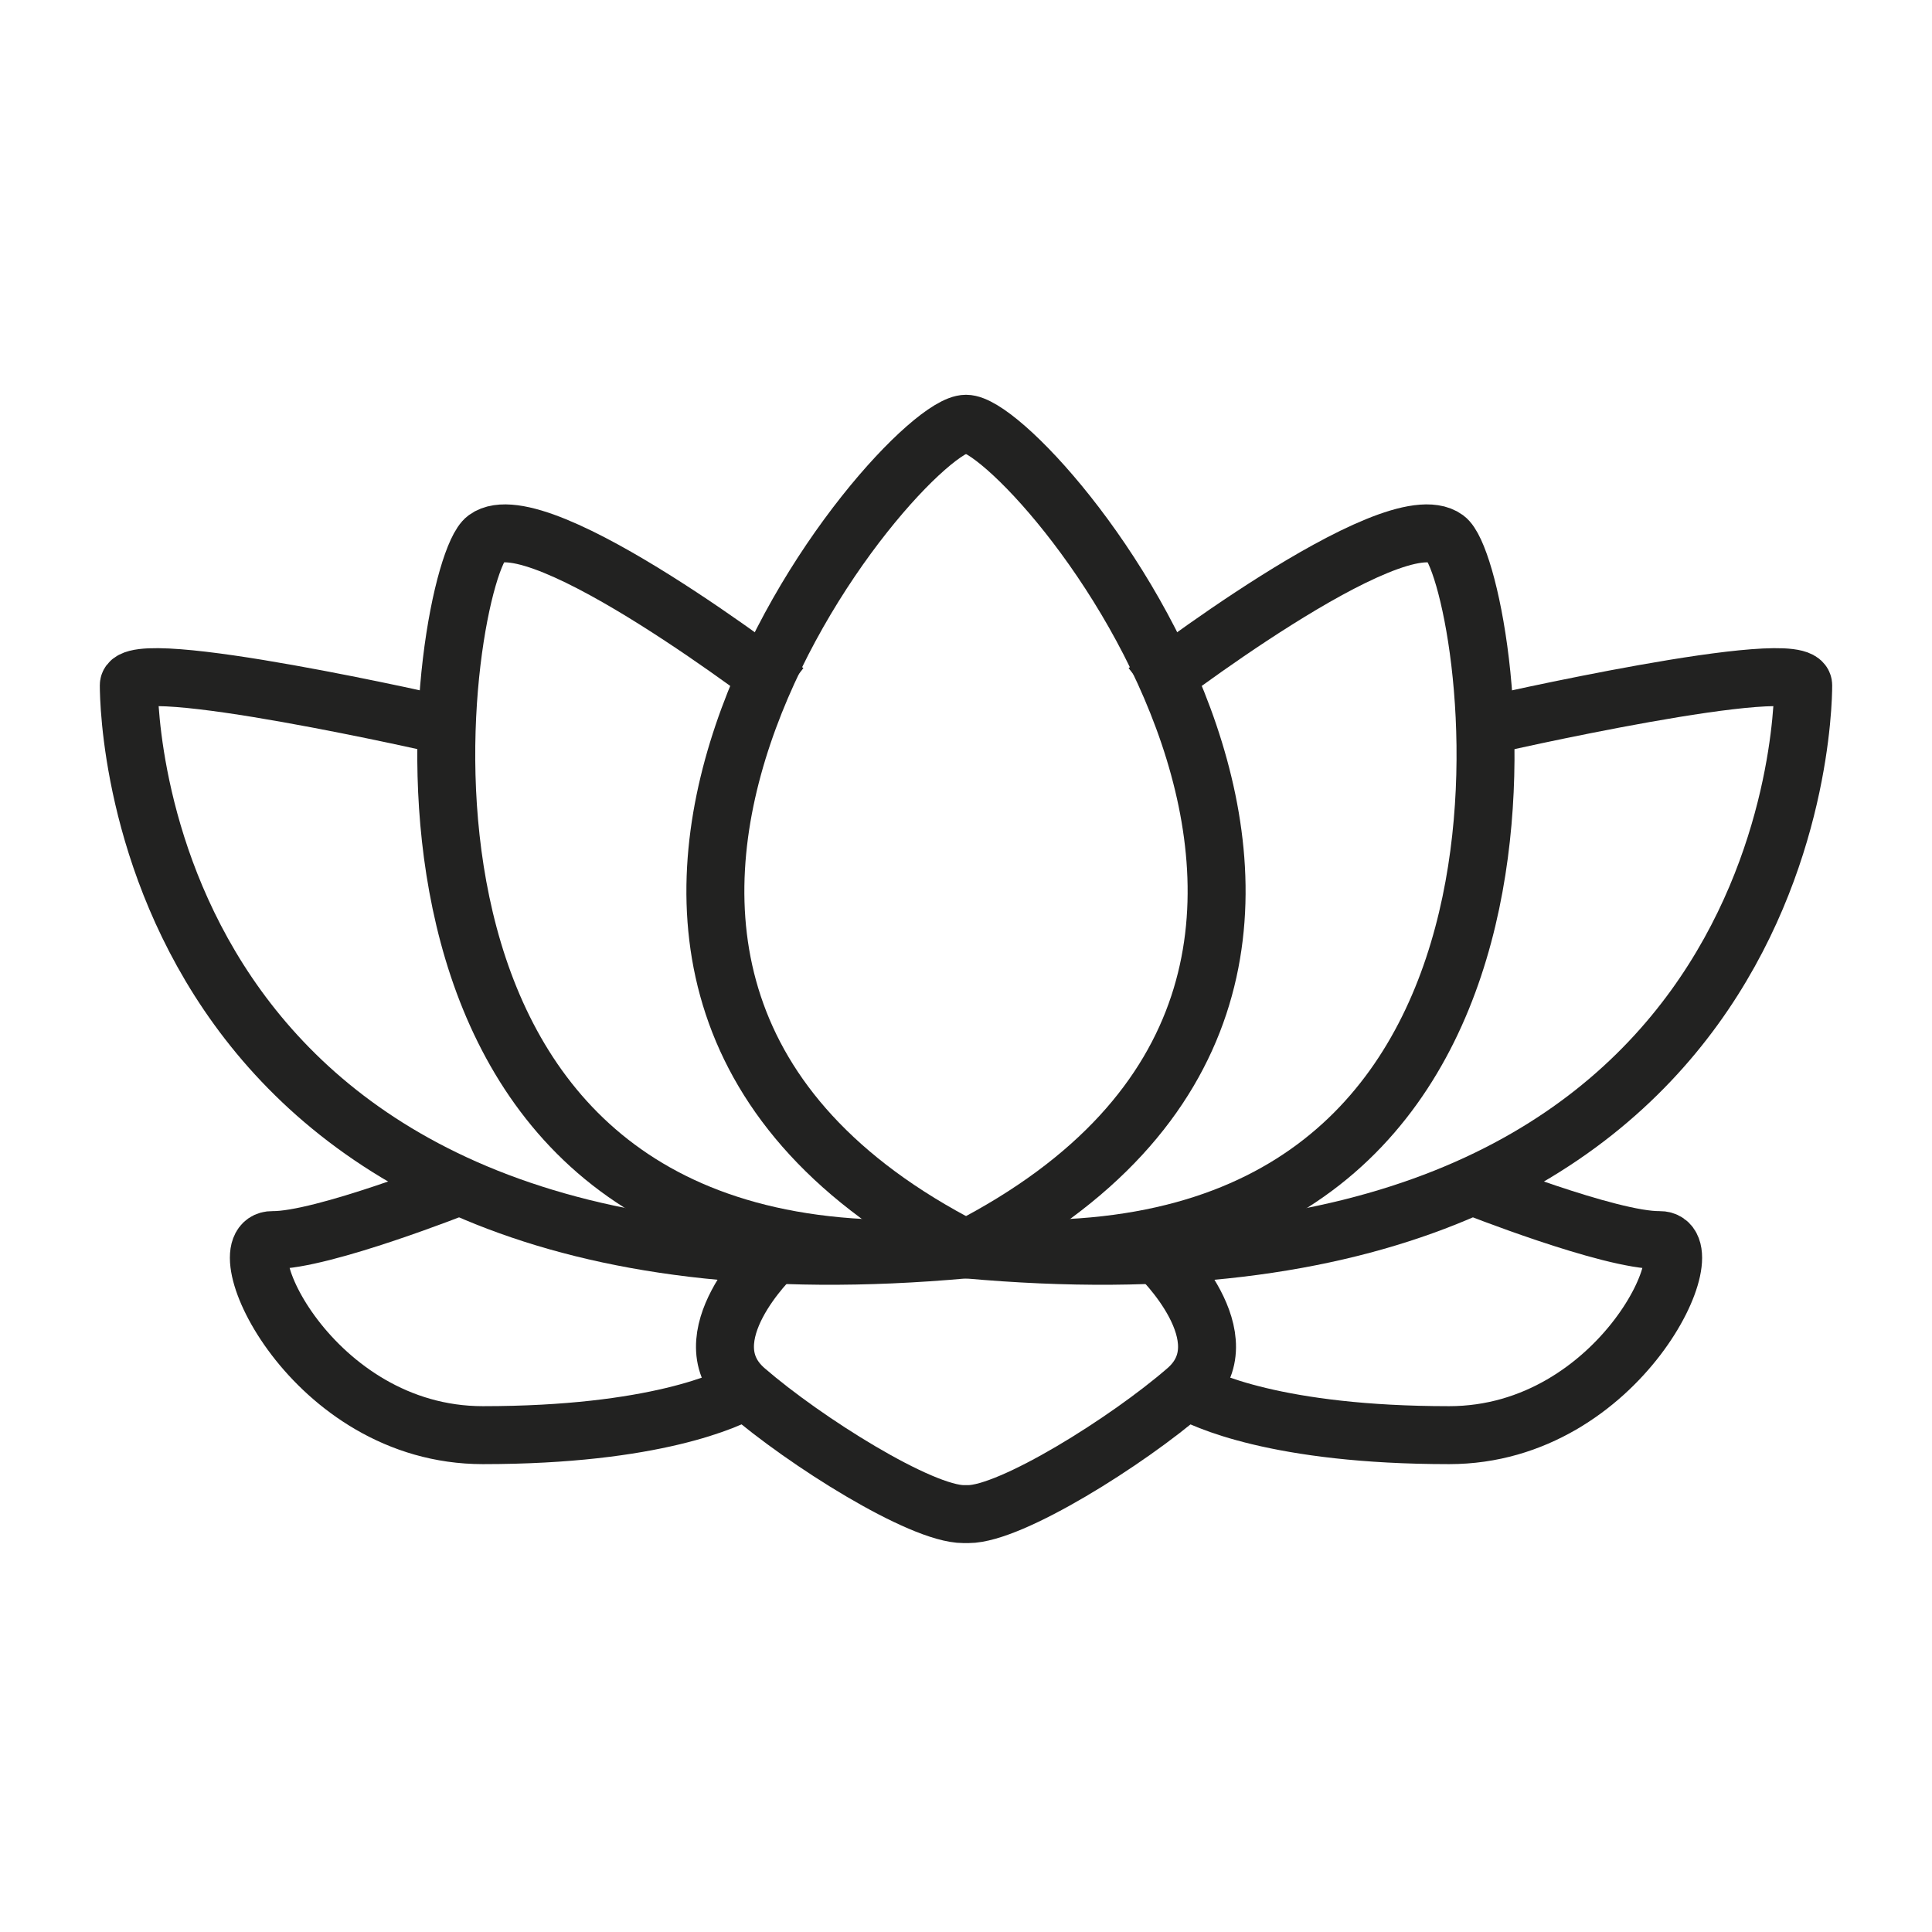
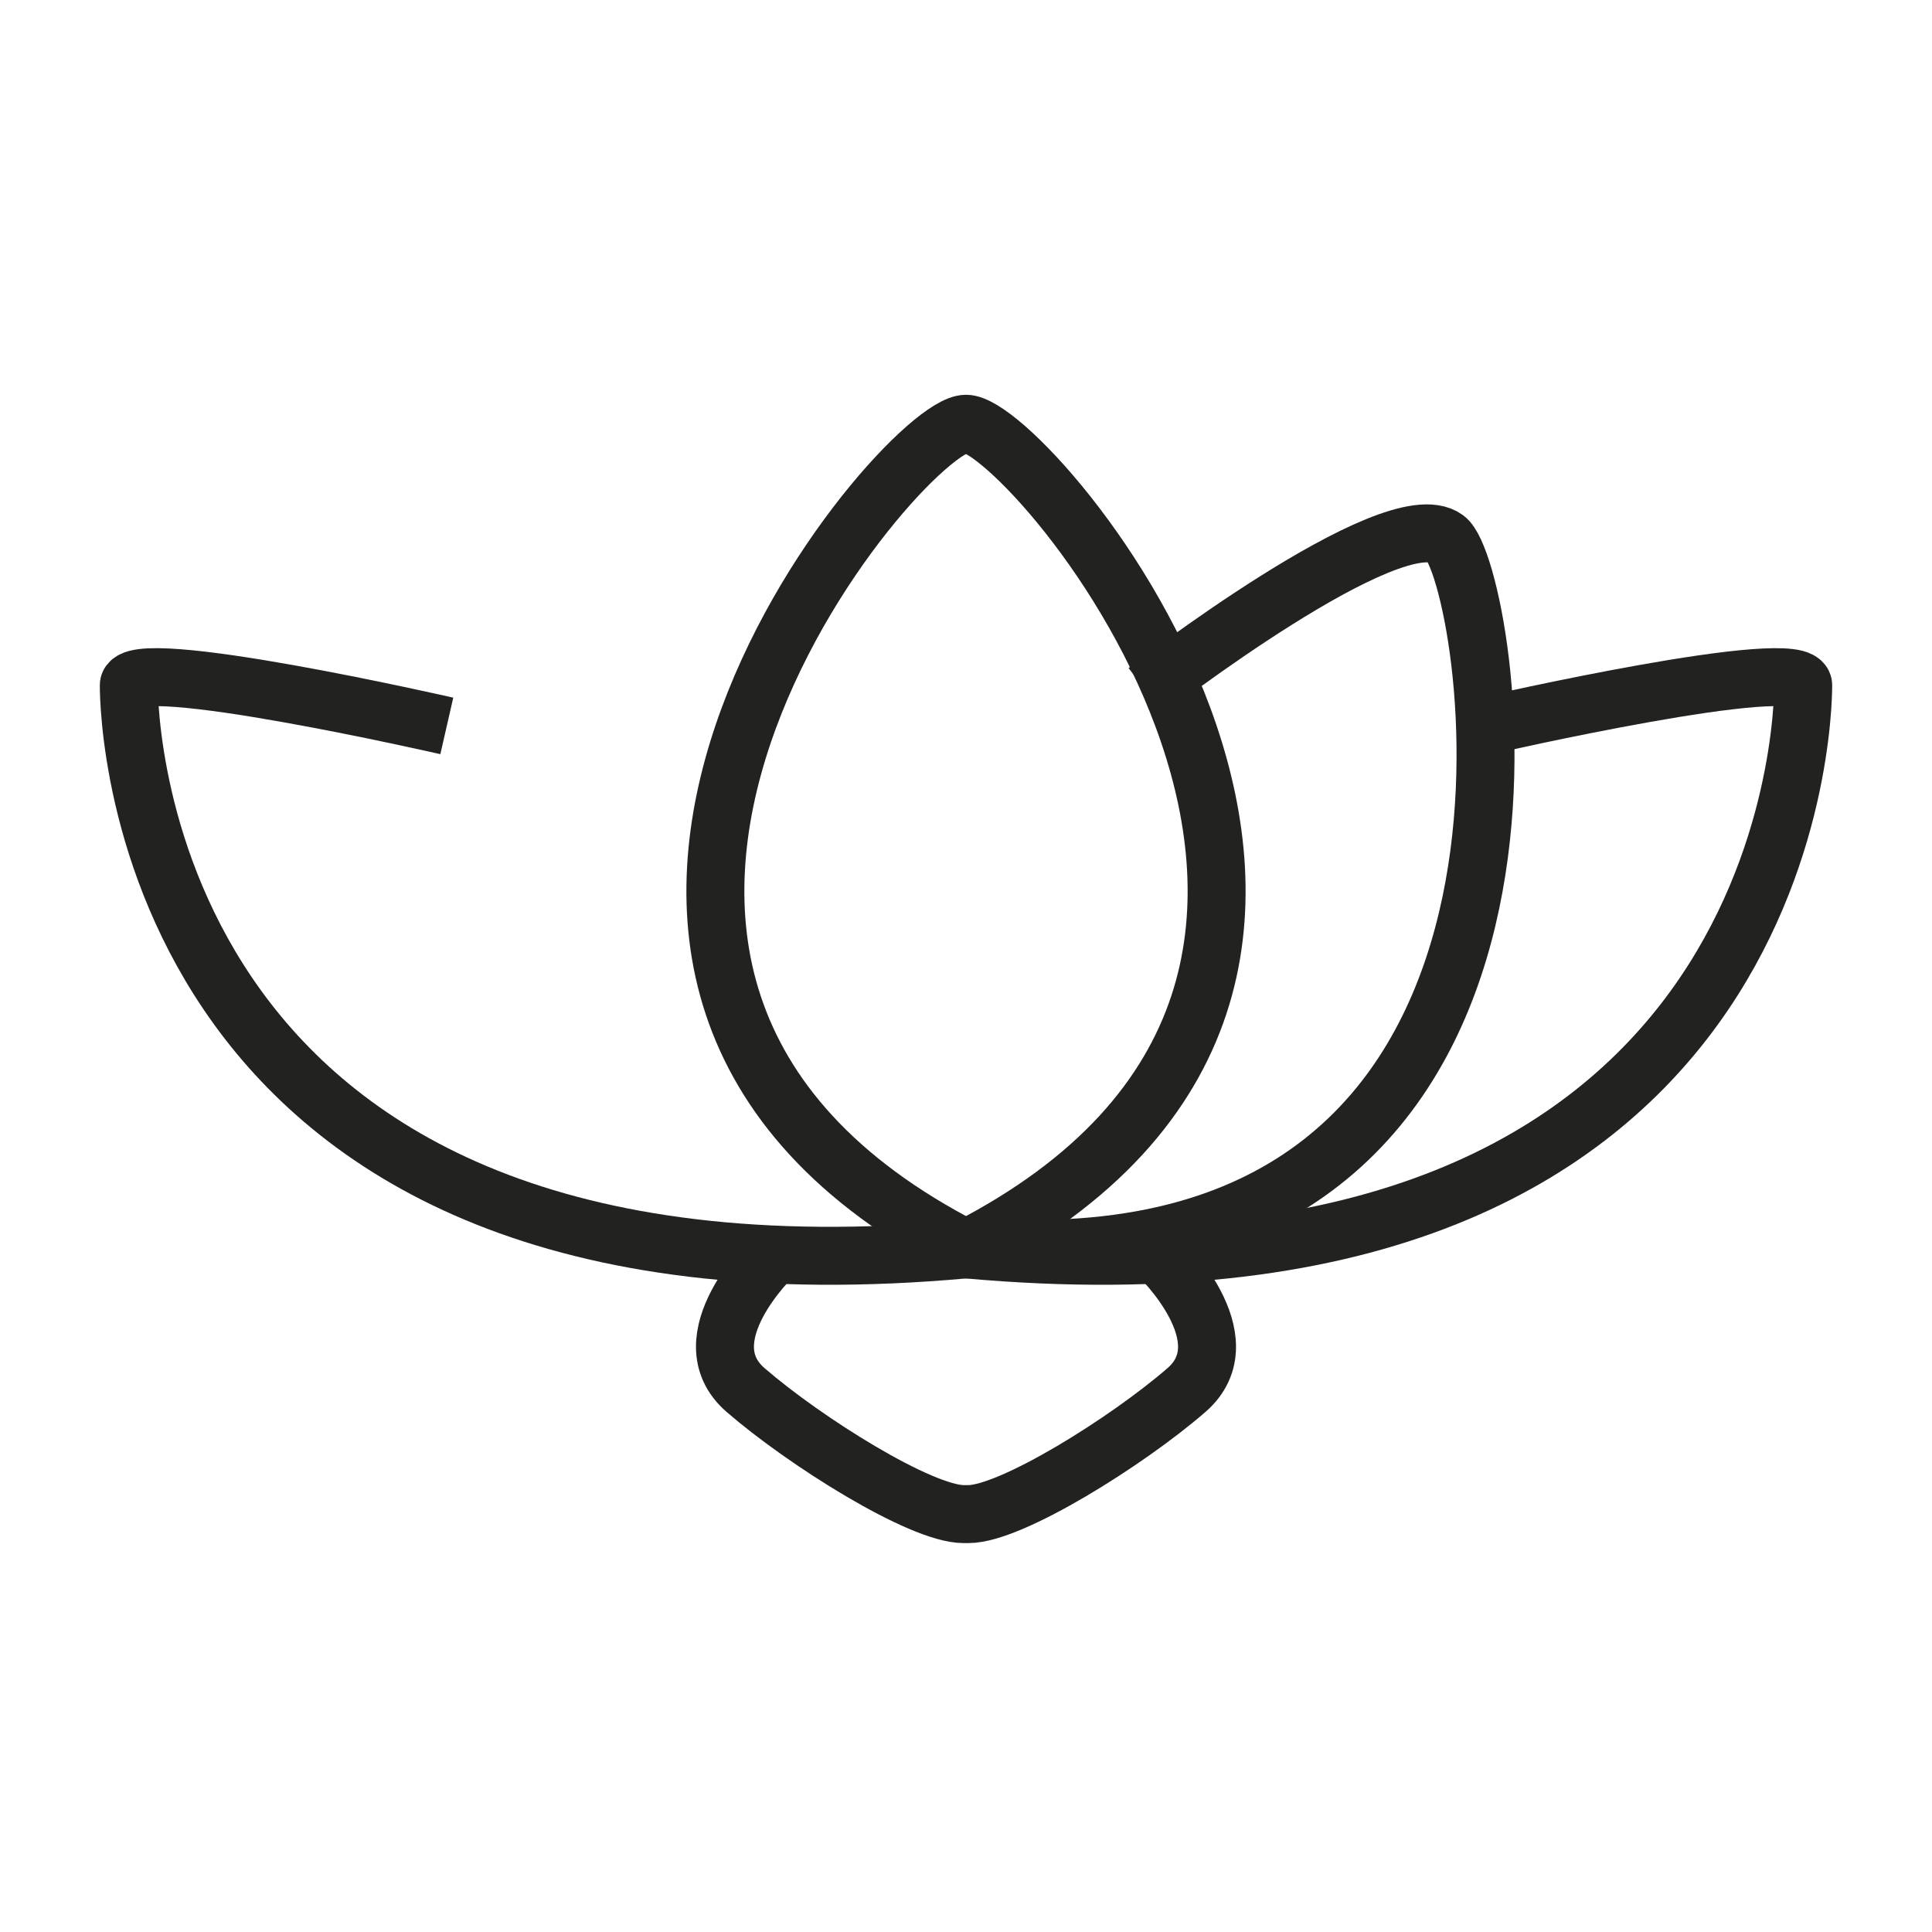
<svg xmlns="http://www.w3.org/2000/svg" id="Layer_2" data-name="Layer 2" viewBox="0 0 300 300">
  <defs>
    <style>.cls-1{fill:none;stroke:#222221;stroke-miterlimit:10;stroke-width:9px;}</style>
  </defs>
  <path class="cls-1" d="M150,193.92C67.67,151.71,140,65.8,150,65.8" />
-   <path class="cls-1" d="M122,107.3S83.64,77.63,75.46,83.62c-6.81,5-24.38,109.12,62.55,110.3l12,.07" />
-   <path class="cls-1" d="M115.78,215.85c-2.54,1.49-14.1,7-40.8,7s-40.35-30.38-32.65-30.29,29.07-8.4,29.07-8.4" />
  <path class="cls-1" d="M150,193.92c82.33-42.21,10-128.12,0-128.12" />
  <path class="cls-1" d="M178,107.3s38.33-29.67,46.51-23.68c6.81,5,24.38,109.12-62.55,110.3L150,194" />
-   <path class="cls-1" d="M184.22,215.85c2.54,1.49,14.1,7,40.8,7s40.35-30.38,32.65-30.29-29.07-8.4-29.07-8.4" />
  <path class="cls-1" d="M179.93,195s13.48,12.89,4.29,20.86S157,235.11,150.36,235.11h-.72c-6.67,0-24.67-11.3-33.86-19.26S120.07,195,120.07,195" />
  <path class="cls-1" d="M69.38,112.72S20,101.43,20,106.42,21.74,205.67,150,194" />
  <path class="cls-1" d="M230.62,112.72S280,101.43,280,106.42,278.26,205.67,150,194" />
</svg>